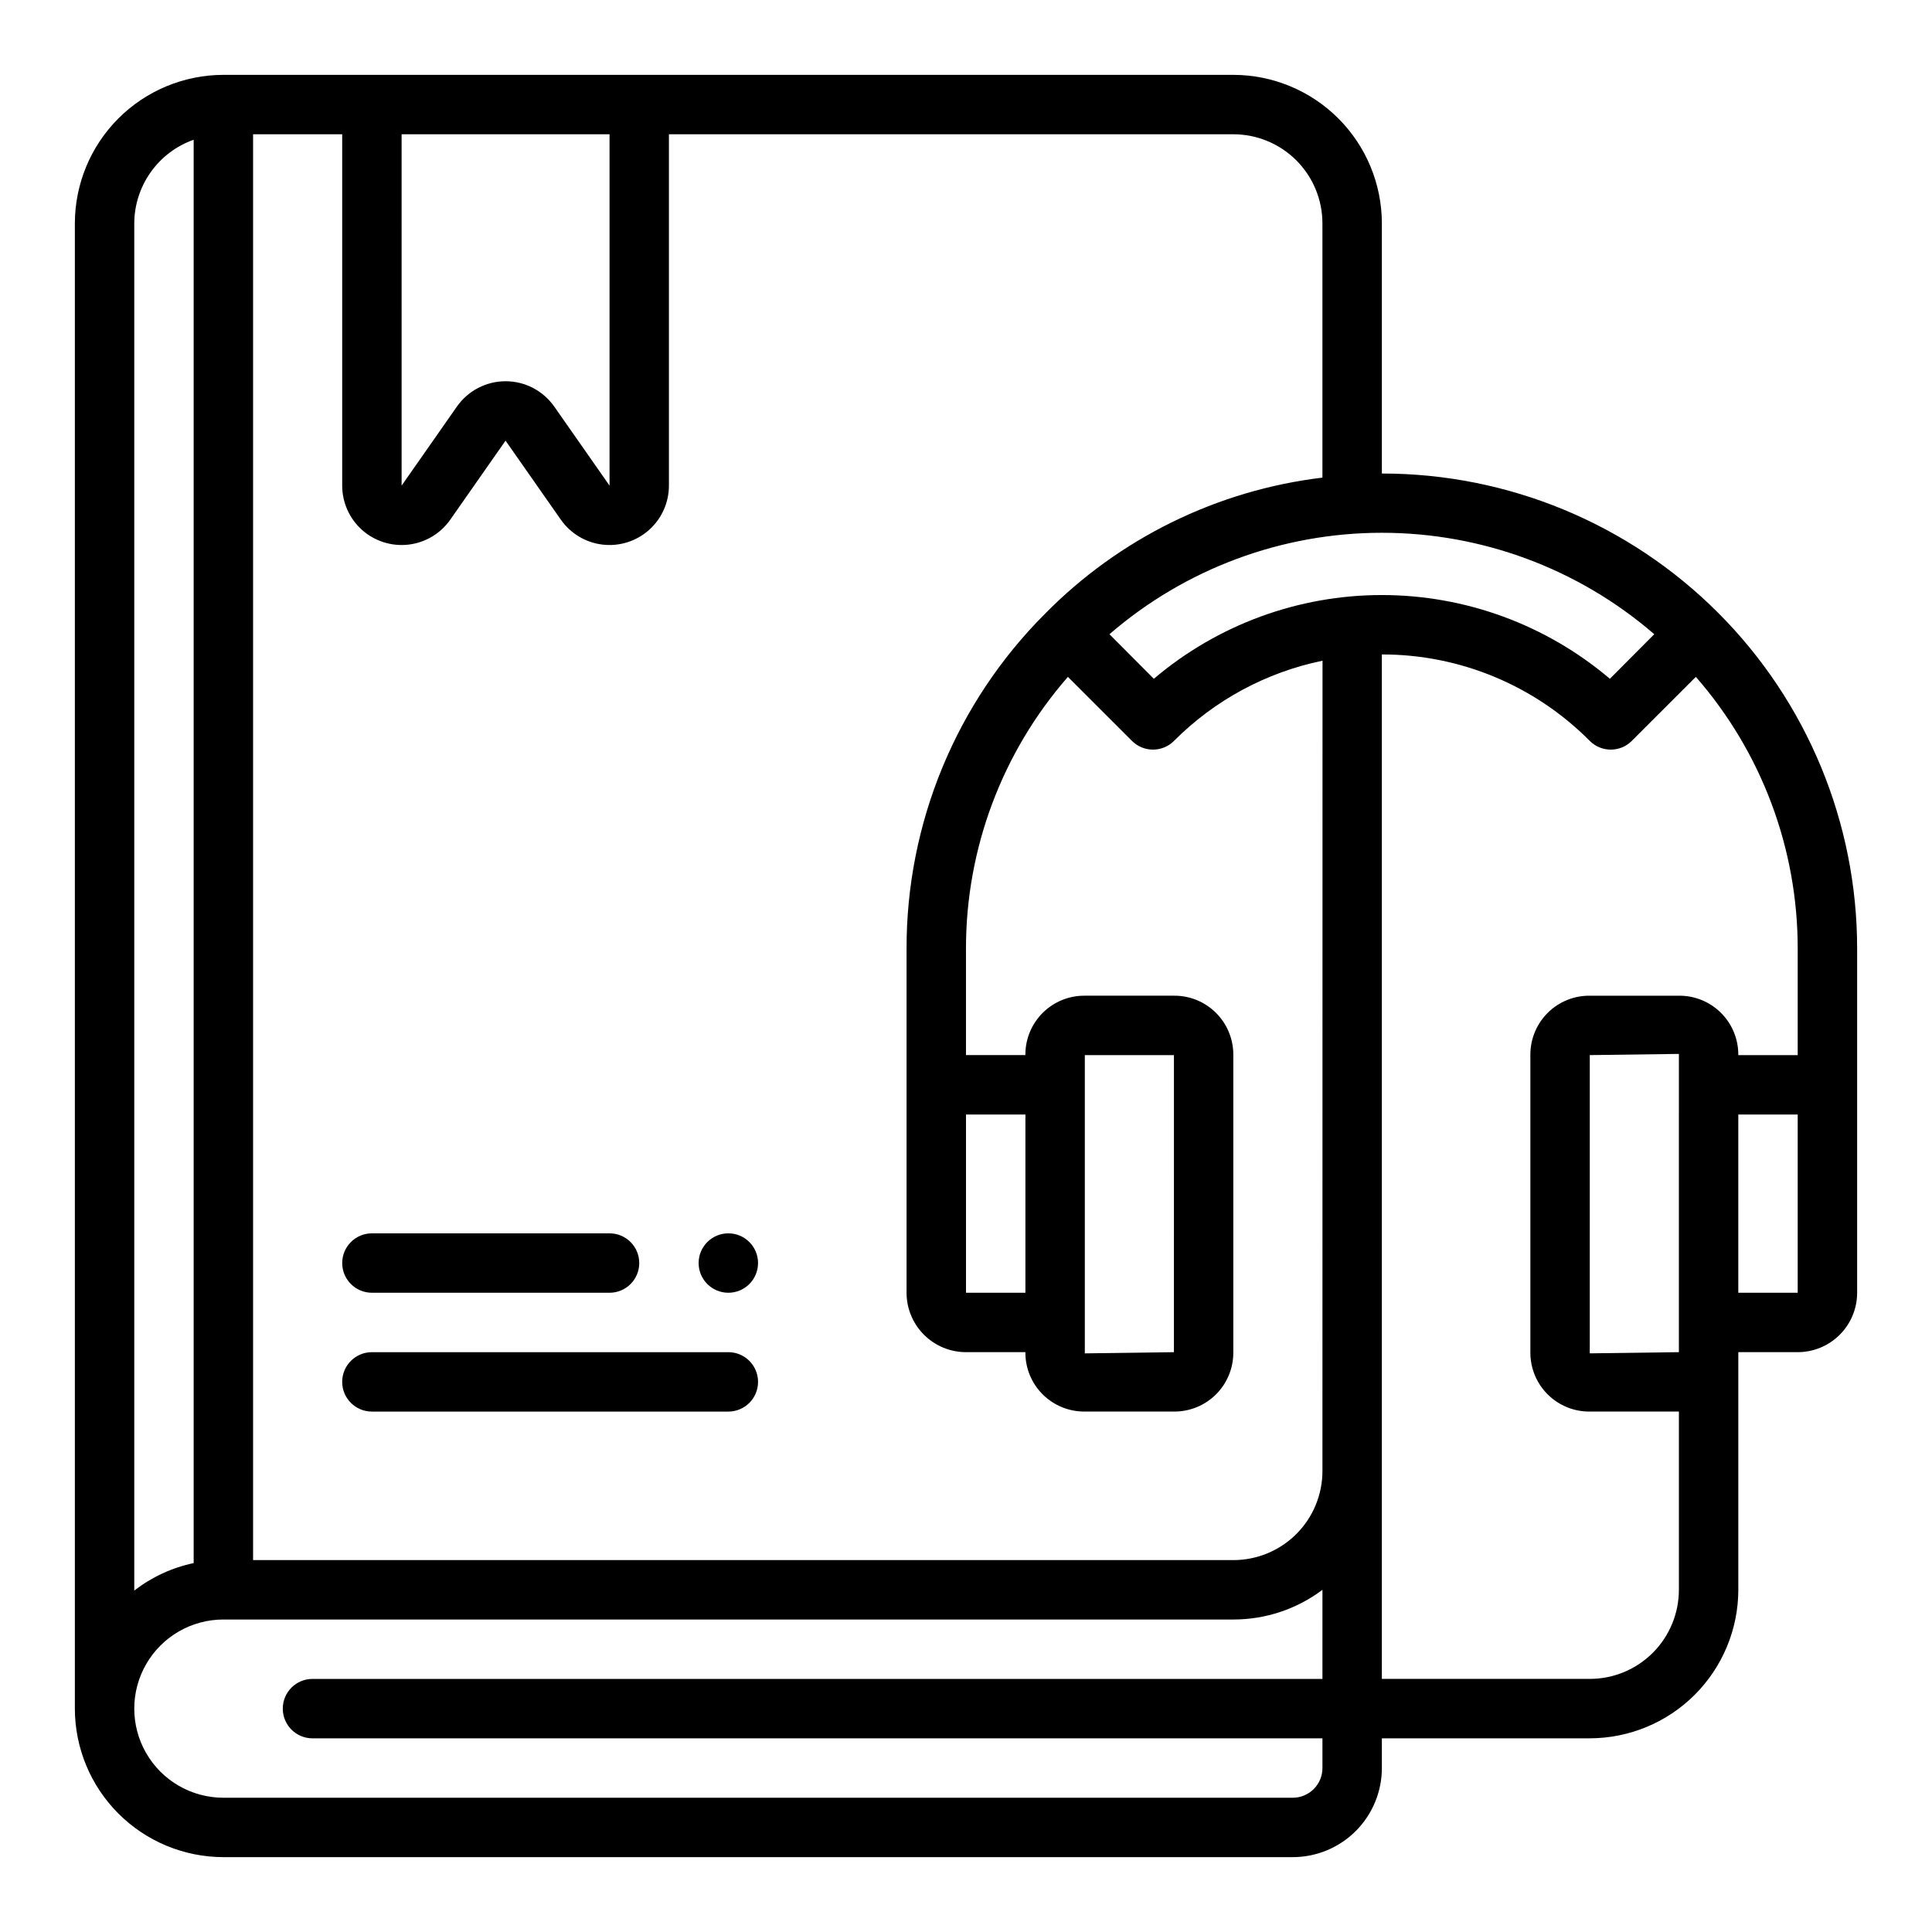
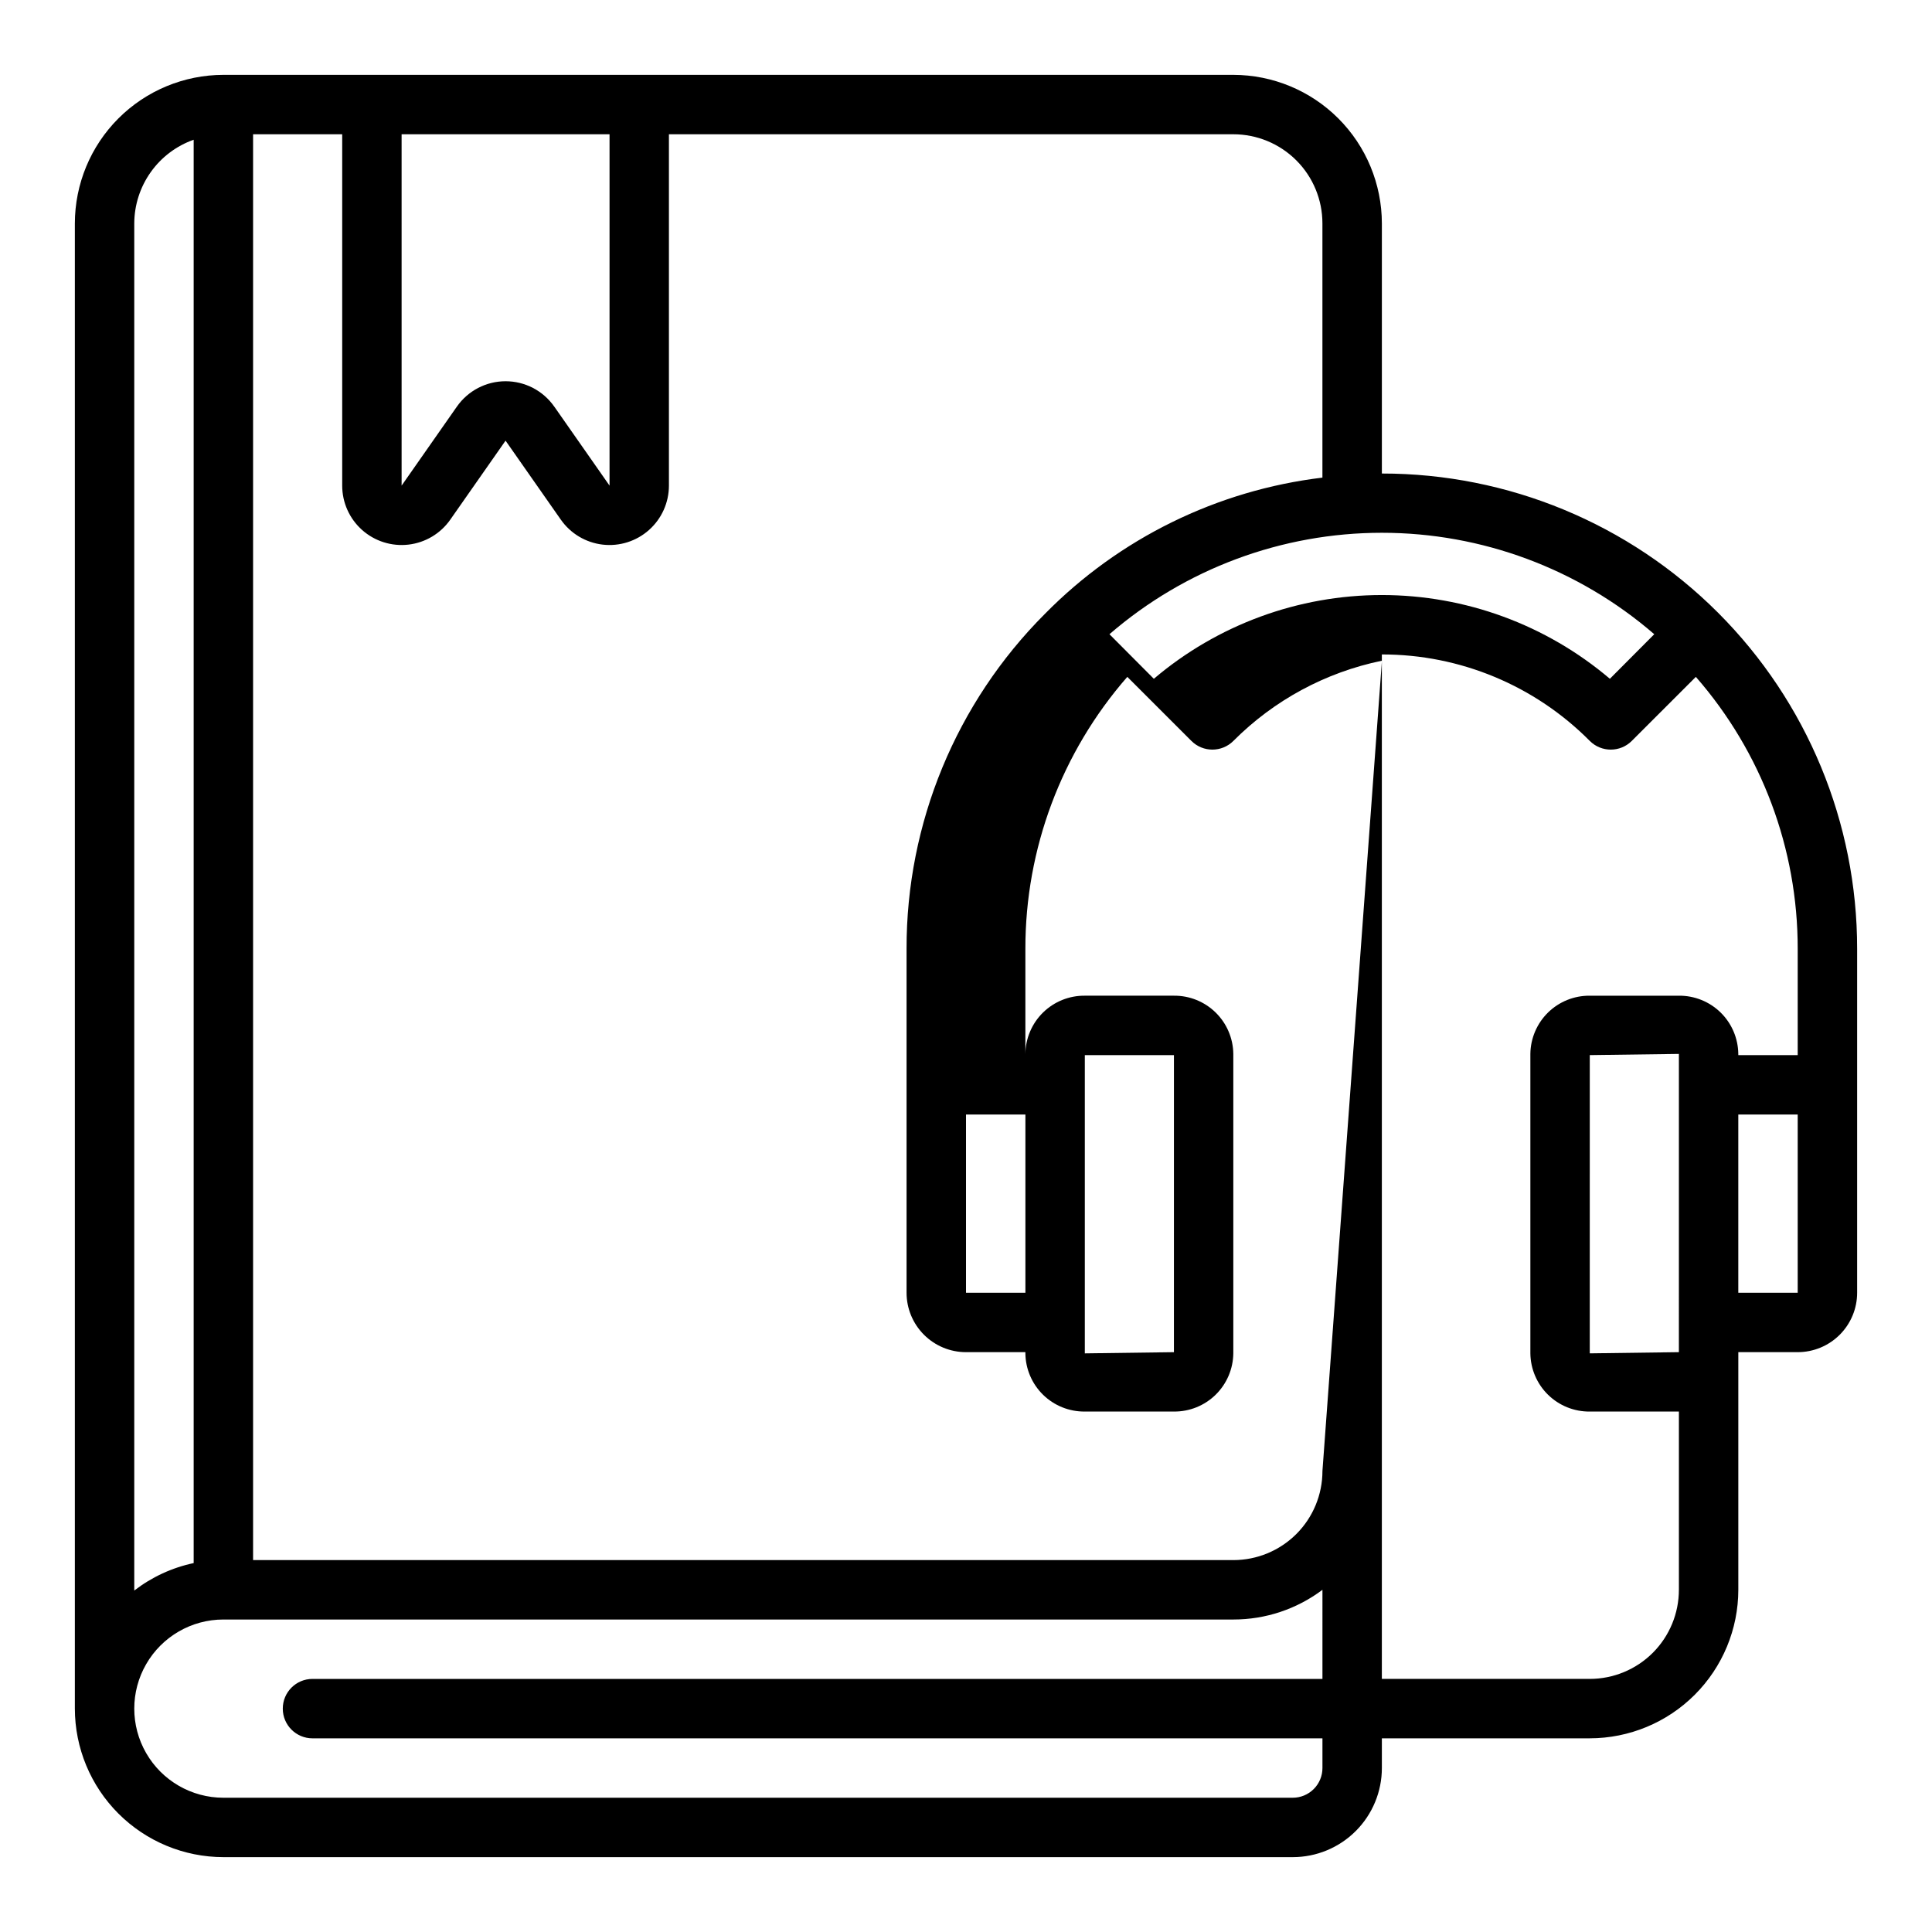
<svg xmlns="http://www.w3.org/2000/svg" fill="#000000" width="800px" height="800px" version="1.1" viewBox="144 144 512 512">
  <g>
-     <path d="m510.21 269.49v-66.289c-0.012-10.438-4.164-20.441-11.543-27.82-7.379-7.379-17.383-11.527-27.816-11.543h-267.65c-10.438 0.016-20.441 4.164-27.82 11.543s-11.527 17.383-11.543 27.82v393.6c0.016 10.434 4.164 20.438 11.543 27.816 7.379 7.379 17.383 11.531 27.82 11.543h283.39c6.266 0 12.27-2.488 16.699-6.918 4.43-4.43 6.918-10.438 6.918-16.699v-7.871h55.105c10.434-0.012 20.438-4.164 27.816-11.543s11.531-17.383 11.543-27.816v-62.977h15.742c4.176 0 8.18-1.66 11.133-4.613s4.613-6.957 4.613-11.133v-91.148c0.016-33.41-13.25-65.457-36.875-89.082-23.621-23.625-55.668-36.887-89.078-36.871zm-259.78-89.906h55.105v93.109l-14.648-20.941-0.004 0.004c-2.945-4.215-7.762-6.723-12.902-6.723-5.137 0-9.953 2.508-12.902 6.723l-14.648 20.938zm-70.848 23.617c0.02-4.867 1.543-9.609 4.363-13.578 2.816-3.969 6.793-6.969 11.379-8.59v377.2c-5.727 1.215-11.109 3.703-15.742 7.281zm314.88 385.73h-267.65c-4.348 0-7.871 3.527-7.871 7.875 0 4.348 3.523 7.871 7.871 7.871h267.65v7.871c0 2.09-0.828 4.09-2.305 5.566s-3.477 2.305-5.566 2.305h-283.39c-8.438 0-16.234-4.5-20.453-11.809-4.219-7.305-4.219-16.309 0-23.613 4.219-7.309 12.016-11.809 20.453-11.809h267.65c8.516 0.012 16.809-2.754 23.613-7.871zm0-55.105v0.004c0 6.262-2.484 12.27-6.914 16.699-4.43 4.426-10.438 6.914-16.699 6.914h-259.78v-377.86h23.617v93.109c0 4.496 1.922 8.777 5.277 11.762 3.359 2.988 7.836 4.398 12.301 3.875s8.492-2.93 11.066-6.613l14.648-20.934 14.648 20.934h0.004c2.574 3.684 6.602 6.09 11.066 6.613 4.465 0.523 8.941-0.887 12.297-3.875 3.359-2.984 5.281-7.266 5.281-11.762v-93.109h149.57c6.262 0 12.27 2.488 16.699 6.918 4.43 4.426 6.914 10.434 6.914 16.699v67.375c-27.906 3.352-53.848 16.09-73.562 36.125-23.52 23.539-36.703 55.469-36.645 88.742v91.148c0 4.176 1.66 8.18 4.613 11.133 2.953 2.953 6.957 4.613 11.133 4.613h15.742v0.316-0.004c0.047 4.133 1.73 8.078 4.68 10.973 2.953 2.891 6.934 4.496 11.066 4.457h23.617-0.004c4.133 0.039 8.113-1.566 11.062-4.457 2.953-2.894 4.637-6.84 4.684-10.973v-79.348c-0.047-4.133-1.73-8.078-4.684-10.973-2.949-2.891-6.93-4.496-11.062-4.457h-23.613c-4.133-0.039-8.113 1.566-11.066 4.457-2.949 2.894-4.633 6.84-4.68 10.973v0.312h-15.742v-28.172c-0.027-26.5 9.574-52.109 27.016-72.062l16.98 16.973c3.074 3.074 8.055 3.074 11.129 0 10.75-10.793 24.441-18.184 39.363-21.254zm-94.461-94.461h15.742v47.23h-15.742zm31.488 63.293v-79.039h23.617l-0.004 78.723zm18.293-178.77-11.762-11.809v-0.004c20.055-17.34 45.676-26.883 72.188-26.883s52.133 9.543 72.188 26.883l-11.762 11.809c-16.875-14.324-38.289-22.191-60.426-22.191s-43.551 7.867-60.426 22.191zm139.14 178.45-23.617 0.316 0.004-79.039 23.617-0.316zm31.488-15.742-15.742-0.004v-47.23h15.742zm0-62.977-15.742-0.004v-0.316 0.004c-0.047-4.133-1.73-8.078-4.68-10.973-2.953-2.891-6.934-4.496-11.066-4.457h-23.613c-4.133-0.039-8.113 1.566-11.066 4.457-2.949 2.894-4.633 6.84-4.68 10.973v79.348c0.047 4.133 1.73 8.078 4.68 10.973 2.953 2.891 6.934 4.496 11.066 4.457h23.617v47.23l-0.004 0.004c0 6.262-2.488 12.27-6.914 16.699-4.43 4.426-10.438 6.914-16.699 6.914h-55.105v-271.49c20.691-0.031 40.535 8.223 55.105 22.914 3.074 3.074 8.055 3.074 11.129 0l16.98-16.973c17.434 19.957 27.023 45.562 26.992 72.062z" />
-     <path d="m242.56 486.59h62.977c4.348 0 7.871-3.523 7.871-7.871s-3.523-7.871-7.871-7.871h-62.977c-4.348 0-7.871 3.523-7.871 7.871s3.523 7.871 7.871 7.871z" />
-     <path d="m337.02 502.34h-94.465c-4.348 0-7.871 3.523-7.871 7.871 0 4.348 3.523 7.871 7.871 7.871h94.465c4.348 0 7.871-3.523 7.871-7.871 0-4.348-3.523-7.871-7.871-7.871z" />
-     <path d="m344.89 478.72c0 4.348-3.523 7.871-7.871 7.871-4.348 0-7.875-3.523-7.875-7.871s3.527-7.871 7.875-7.871c4.348 0 7.871 3.523 7.871 7.871" />
+     <path d="m510.21 269.49v-66.289c-0.012-10.438-4.164-20.441-11.543-27.82-7.379-7.379-17.383-11.527-27.816-11.543h-267.65c-10.438 0.016-20.441 4.164-27.82 11.543s-11.527 17.383-11.543 27.82v393.6c0.016 10.434 4.164 20.438 11.543 27.816 7.379 7.379 17.383 11.531 27.82 11.543h283.39c6.266 0 12.27-2.488 16.699-6.918 4.43-4.43 6.918-10.438 6.918-16.699v-7.871h55.105c10.434-0.012 20.438-4.164 27.816-11.543s11.531-17.383 11.543-27.816v-62.977h15.742c4.176 0 8.18-1.66 11.133-4.613s4.613-6.957 4.613-11.133v-91.148c0.016-33.41-13.25-65.457-36.875-89.082-23.621-23.625-55.668-36.887-89.078-36.871zm-259.78-89.906h55.105v93.109l-14.648-20.941-0.004 0.004c-2.945-4.215-7.762-6.723-12.902-6.723-5.137 0-9.953 2.508-12.902 6.723l-14.648 20.938zm-70.848 23.617c0.02-4.867 1.543-9.609 4.363-13.578 2.816-3.969 6.793-6.969 11.379-8.59v377.2c-5.727 1.215-11.109 3.703-15.742 7.281zm314.88 385.73h-267.65c-4.348 0-7.871 3.527-7.871 7.875 0 4.348 3.523 7.871 7.871 7.871h267.65v7.871c0 2.09-0.828 4.09-2.305 5.566s-3.477 2.305-5.566 2.305h-283.39c-8.438 0-16.234-4.5-20.453-11.809-4.219-7.305-4.219-16.309 0-23.613 4.219-7.309 12.016-11.809 20.453-11.809h267.65c8.516 0.012 16.809-2.754 23.613-7.871zm0-55.105v0.004c0 6.262-2.484 12.27-6.914 16.699-4.43 4.426-10.438 6.914-16.699 6.914h-259.78v-377.86h23.617v93.109c0 4.496 1.922 8.777 5.277 11.762 3.359 2.988 7.836 4.398 12.301 3.875s8.492-2.93 11.066-6.613l14.648-20.934 14.648 20.934h0.004c2.574 3.684 6.602 6.09 11.066 6.613 4.465 0.523 8.941-0.887 12.297-3.875 3.359-2.984 5.281-7.266 5.281-11.762v-93.109h149.57c6.262 0 12.27 2.488 16.699 6.918 4.43 4.426 6.914 10.434 6.914 16.699v67.375c-27.906 3.352-53.848 16.09-73.562 36.125-23.52 23.539-36.703 55.469-36.645 88.742v91.148c0 4.176 1.66 8.18 4.613 11.133 2.953 2.953 6.957 4.613 11.133 4.613h15.742v0.316-0.004c0.047 4.133 1.73 8.078 4.68 10.973 2.953 2.891 6.934 4.496 11.066 4.457h23.617-0.004c4.133 0.039 8.113-1.566 11.062-4.457 2.953-2.894 4.637-6.84 4.684-10.973v-79.348c-0.047-4.133-1.73-8.078-4.684-10.973-2.949-2.891-6.93-4.496-11.062-4.457h-23.613c-4.133-0.039-8.113 1.566-11.066 4.457-2.949 2.894-4.633 6.84-4.68 10.973v0.312v-28.172c-0.027-26.5 9.574-52.109 27.016-72.062l16.98 16.973c3.074 3.074 8.055 3.074 11.129 0 10.75-10.793 24.441-18.184 39.363-21.254zm-94.461-94.461h15.742v47.23h-15.742zm31.488 63.293v-79.039h23.617l-0.004 78.723zm18.293-178.77-11.762-11.809v-0.004c20.055-17.34 45.676-26.883 72.188-26.883s52.133 9.543 72.188 26.883l-11.762 11.809c-16.875-14.324-38.289-22.191-60.426-22.191s-43.551 7.867-60.426 22.191zm139.14 178.45-23.617 0.316 0.004-79.039 23.617-0.316zm31.488-15.742-15.742-0.004v-47.23h15.742zm0-62.977-15.742-0.004v-0.316 0.004c-0.047-4.133-1.73-8.078-4.68-10.973-2.953-2.891-6.934-4.496-11.066-4.457h-23.613c-4.133-0.039-8.113 1.566-11.066 4.457-2.949 2.894-4.633 6.84-4.68 10.973v79.348c0.047 4.133 1.73 8.078 4.68 10.973 2.953 2.891 6.934 4.496 11.066 4.457h23.617v47.23l-0.004 0.004c0 6.262-2.488 12.27-6.914 16.699-4.43 4.426-10.438 6.914-16.699 6.914h-55.105v-271.49c20.691-0.031 40.535 8.223 55.105 22.914 3.074 3.074 8.055 3.074 11.129 0l16.98-16.973c17.434 19.957 27.023 45.562 26.992 72.062z" />
  </g>
</svg>